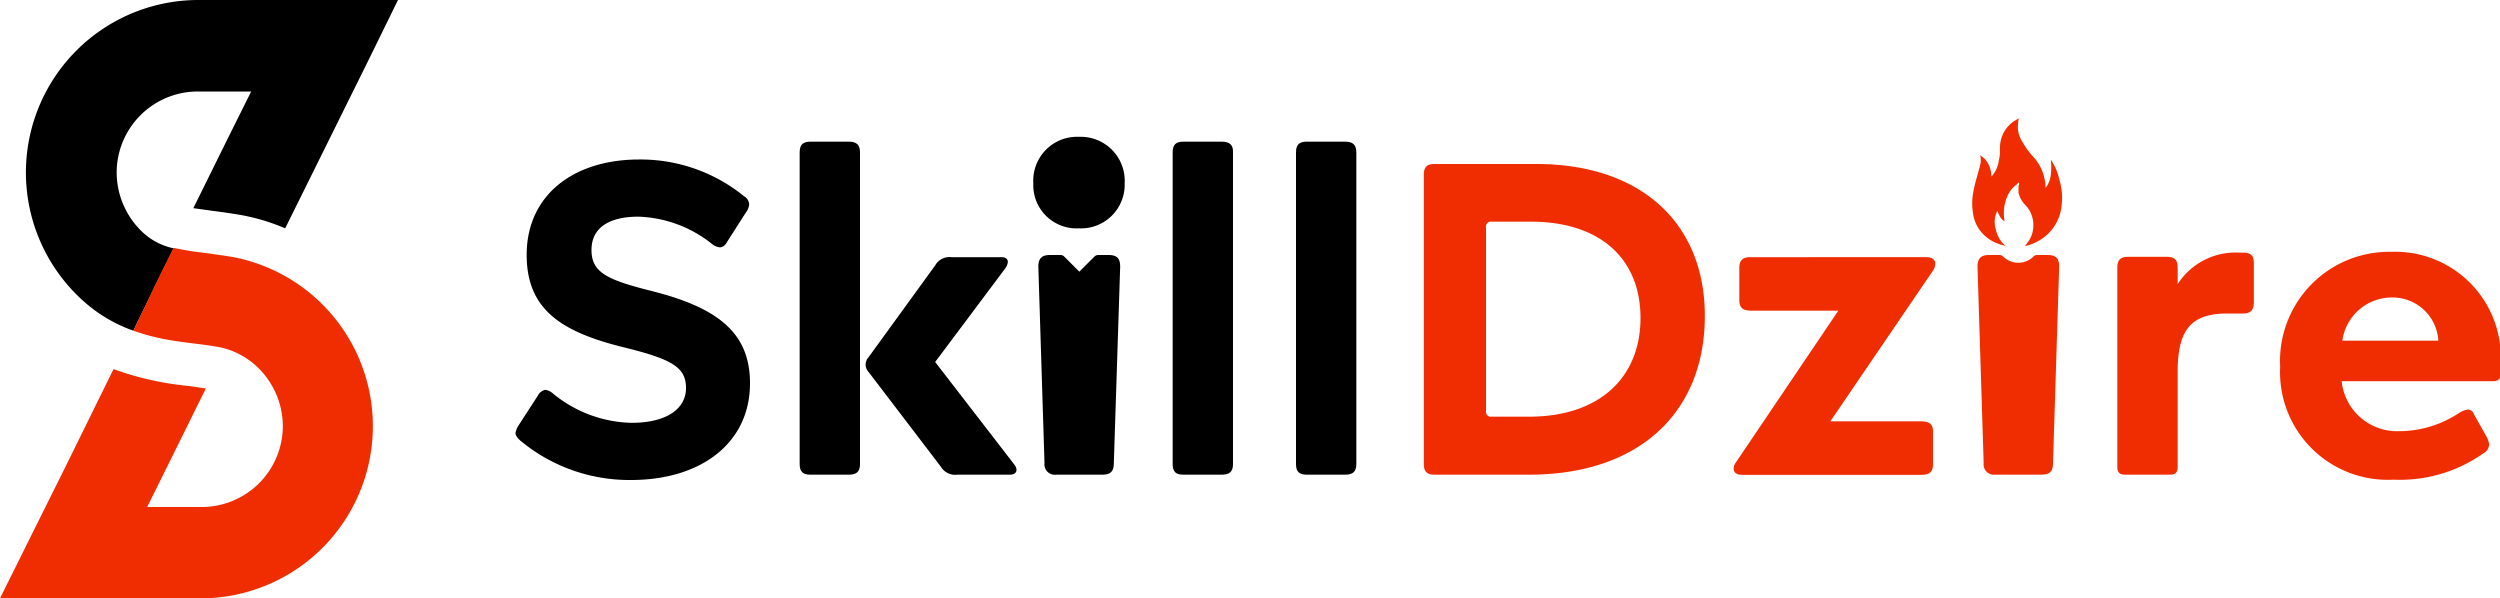
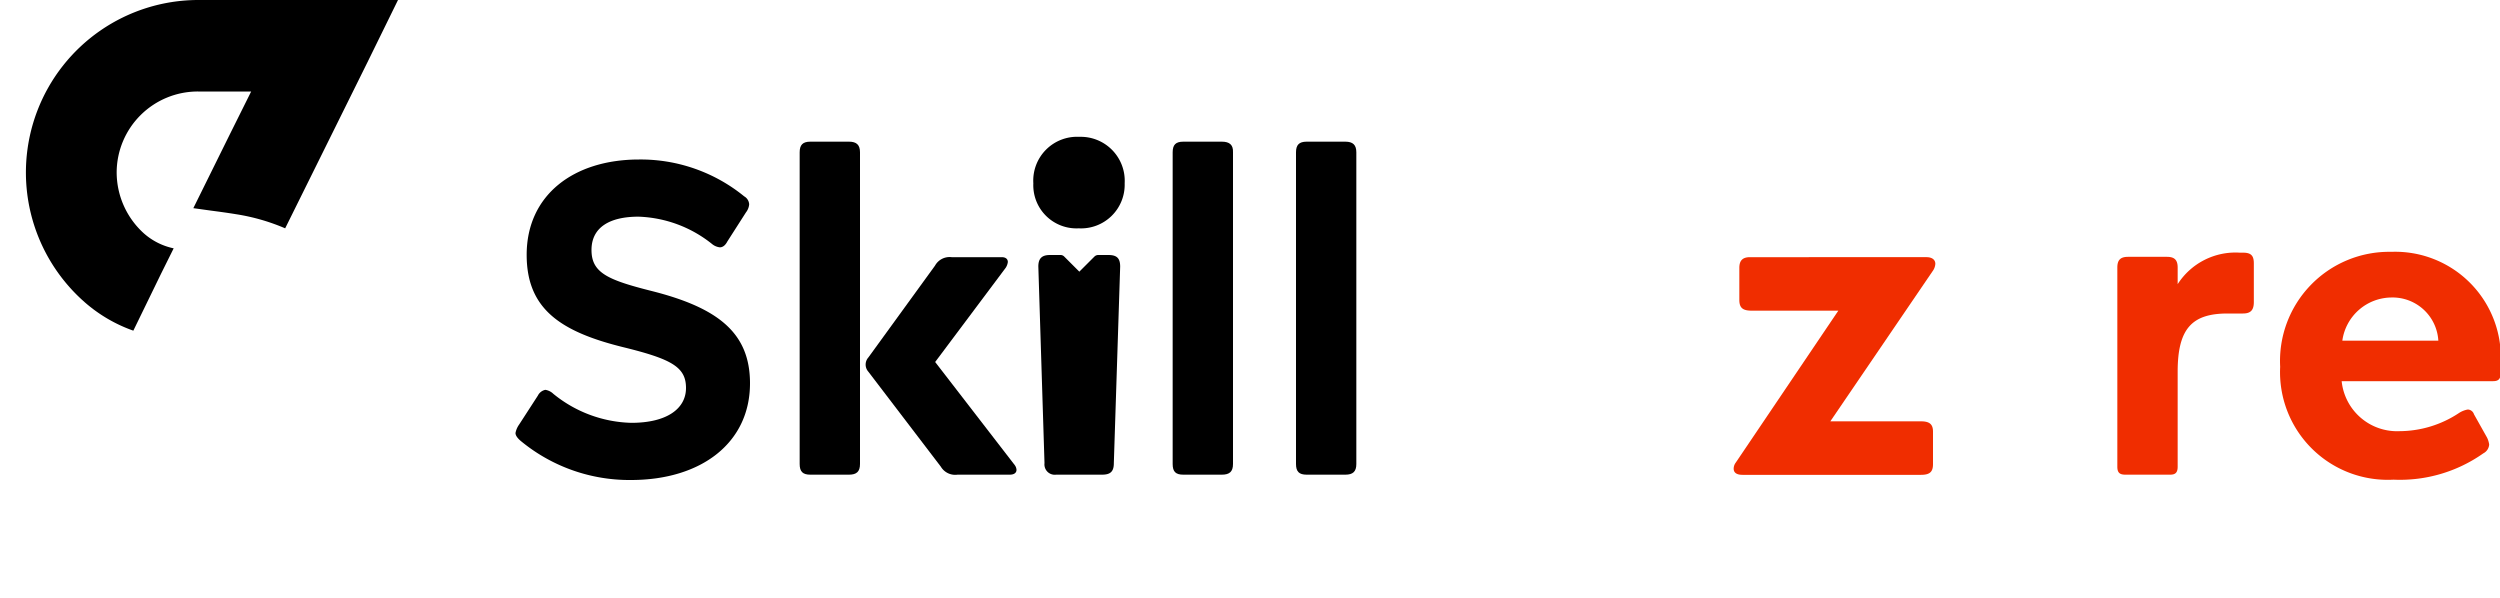
<svg xmlns="http://www.w3.org/2000/svg" viewBox="0 0 150 35.9" width="150" height="35.9">
  <defs>
    <style>.cls-1{fill:#f02d00;}</style>
  </defs>
  <title>Asset 1</title>
  <g id="Layer_2" data-name="Layer 2">
    <g id="Layer_1-2" data-name="Layer 1">
      <path d="M11.6,12.49h0l2.19-4.43,1.28-2.57H11.88A4.87,4.87,0,0,0,7,10.34,4.94,4.94,0,0,0,8.63,14a3.9,3.9,0,0,0,1.79.9h0l-.77,1.55L8,19.84a8.92,8.92,0,0,1-3-1.78A10.35,10.35,0,0,1,11.88,0h12L22.05,3.73,19.91,8.05l-2.8,5.65a12.2,12.2,0,0,0-2.9-.84c-.55-.09-1.07-.16-1.53-.22l-1.08-.15" />
-       <path class="cls-1" d="M6.81,22.15h0L4,27.86,1.85,32.18,0,35.9H12a10.33,10.33,0,0,0,3.09-20.2h0a9.46,9.46,0,0,0-1.3-.31l-1.46-.21a18.44,18.44,0,0,1-1.92-.31l-.77,1.55L8,19.84a13.08,13.08,0,0,0,1.72.48c.67.13,1.33.22,2,.3.43.05.85.11,1.27.18a4.15,4.15,0,0,1,.61.14,4.75,4.75,0,0,1,1.48.77,4.92,4.92,0,0,1,1.89,3.85A4.87,4.87,0,0,1,12,30.42H8.83l1.27-2.56,2.25-4.55-1-.15a18.08,18.08,0,0,1-4.5-1" />
      <path d="M66.5,15.3h-.6a.33.33,0,0,0-.24.1l-.9.9-.9-.9a.31.31,0,0,0-.24-.1H63c-.46,0-.7.18-.7.69l.37,11.8a.62.62,0,0,0,.7.69h2.75c.5,0,.71-.18.71-.69L67.21,16C67.21,15.48,67,15.3,66.5,15.3Z" />
      <path d="M64.76,8.21A2.63,2.63,0,0,0,62,11a2.59,2.59,0,0,0,2.72,2.7A2.62,2.62,0,0,0,67.48,11,2.64,2.64,0,0,0,64.76,8.21Z" />
      <path d="M39.06,17.45c-2.61-.66-3.57-1.09-3.57-2.45S36.58,13,38.31,13a7.44,7.44,0,0,1,4.4,1.63.89.89,0,0,0,.48.21c.16,0,.32-.1.45-.35l1.12-1.75a.9.9,0,0,0,.19-.48.59.59,0,0,0-.3-.48,9.83,9.83,0,0,0-6.31-2.21c-3.92,0-6.74,2.13-6.74,5.72,0,3.23,2,4.61,5.83,5.55,2.88.71,3.73,1.19,3.73,2.44S40,25.37,37.88,25.37a7.69,7.69,0,0,1-4.68-1.74.89.89,0,0,0-.48-.24.65.65,0,0,0-.45.35l-1.12,1.73a1.28,1.28,0,0,0-.22.51c0,.16.14.34.38.53a10.23,10.23,0,0,0,6.55,2.29C42.09,28.8,45,26.56,45,23,45,20,43.13,18.47,39.06,17.45Z" />
      <path d="M50.94,8.5H48.62c-.45,0-.64.19-.64.64v18.7c0,.46.19.64.64.64h2.32c.45,0,.66-.18.66-.64V9.14C51.6,8.69,51.39,8.5,50.94,8.5Z" />
      <path d="M56.11,21.72l4.23-5.65a.8.8,0,0,0,.13-.35c0-.18-.13-.29-.37-.29h-3a1,1,0,0,0-1,.51l-4,5.51a.64.64,0,0,0,0,.85L56.45,28a1,1,0,0,0,1,.48h3.14c.24,0,.4-.1.4-.29a.53.53,0,0,0-.11-.29Z" />
      <path d="M73.31,8.5H71c-.46,0-.64.19-.64.64v18.7c0,.46.18.64.64.64h2.31c.46,0,.67-.18.67-.64V9.14C74,8.69,73.77,8.5,73.31,8.5Z" />
      <path d="M80.72,8.5H78.4c-.45,0-.64.19-.64.64v18.7c0,.46.19.64.64.64h2.32c.45,0,.66-.18.66-.64V9.14C81.38,8.69,81.17,8.5,80.72,8.5Z" />
-       <path class="cls-1" d="M92.17,9.84h-6.1c-.45,0-.64.18-.64.64V27.84c0,.46.19.64.64.64h5.68c6.6,0,10.54-3.73,10.54-9.53C102.29,13.43,98.51,9.84,92.17,9.84ZM91.75,25H89.51a.3.3,0,0,1-.35-.35v-11a.3.3,0,0,1,.35-.35h2.34c4.18,0,6.58,2.24,6.58,5.78S96,25,91.75,25Z" />
      <path class="cls-1" d="M116.12,15.83c0-.24-.19-.4-.53-.4H105c-.43,0-.64.19-.64.64V18c0,.5.24.64.75.64h5.19l-6.15,9.11a.62.62,0,0,0-.13.37c0,.24.18.37.53.37h10.71c.53,0,.72-.18.72-.64V25.9c0-.43-.19-.62-.72-.62h-5.44l6.13-9A.83.83,0,0,0,116.12,15.83Z" />
-       <path class="cls-1" d="M122.83,15.3h-.59a.31.31,0,0,0-.24.1,1.29,1.29,0,0,1-1.8,0h0a.33.33,0,0,0-.24-.1h-.62c-.45,0-.69.18-.69.69l.37,11.8a.62.62,0,0,0,.69.69h2.75c.51,0,.72-.18.72-.69l.37-11.8C123.55,15.48,123.34,15.3,122.83,15.3Z" />
      <path class="cls-1" d="M134.58,15.16h-.19a4.12,4.12,0,0,0-3.73,1.89v-1c0-.45-.19-.64-.64-.64h-2.34c-.45,0-.64.19-.64.64V28c0,.35.13.48.48.48h2.69c.32,0,.45-.13.45-.48V22.3c0-2.61.88-3.49,3-3.49h.91c.45,0,.66-.18.66-.69V15.85C135.24,15.35,135.08,15.16,134.58,15.16Z" />
      <path class="cls-1" d="M143.47,15.11a6.55,6.55,0,0,0-6.66,6.9,6.46,6.46,0,0,0,6.8,6.77A8.67,8.67,0,0,0,149,27.2a.64.64,0,0,0,.35-.53,1.37,1.37,0,0,0-.13-.42l-.78-1.39a.41.41,0,0,0-.37-.29,1.43,1.43,0,0,0-.53.21,6.49,6.49,0,0,1-3.57,1.09,3.34,3.34,0,0,1-3.47-3h9.09c.32,0,.45-.14.45-.48V21.8A6.34,6.34,0,0,0,143.47,15.11Zm-2.93,5.33a3,3,0,0,1,2.93-2.59,2.75,2.75,0,0,1,2.83,2.59Z" />
-       <path class="cls-1" d="M123.16,9.75a.91.91,0,0,0-.11-.16,3.71,3.71,0,0,1,0,.88,1.54,1.54,0,0,1-.32.81s0-.08,0-.11c0-.23-.06-.46-.12-.69a2.73,2.73,0,0,0-.64-1.1,5.12,5.12,0,0,1-.7-1,1.56,1.56,0,0,1-.18-1c0-.09,0-.18.07-.29l-.27.15A1.9,1.9,0,0,0,120,8.84c0,.26,0,.52-.07.78a1.76,1.76,0,0,1-.34.85.63.63,0,0,1-.11.12,1.54,1.54,0,0,0-.17-.73,1.26,1.26,0,0,0-.5-.54,1.19,1.19,0,0,1,0,.59c-.09.35-.2.7-.29,1.06a5.9,5.9,0,0,0-.15.73,3.36,3.36,0,0,0,0,1,2.25,2.25,0,0,0,.34,1,2.35,2.35,0,0,0,1.23.94c.13.05.26.08.4.12v0a1.75,1.75,0,0,1-.59-1,1.47,1.47,0,0,1,.09-1.11A3.19,3.19,0,0,0,120,13a.67.67,0,0,0,.26.27v-.11a2.52,2.52,0,0,1,.19-1.41,1.69,1.69,0,0,1,.54-.67.71.71,0,0,0,.12-.13c.09.07,0,.16,0,.26l0,.34a1.51,1.51,0,0,0,.42.76,1.72,1.72,0,0,1,.47,1.16,1.68,1.68,0,0,1-.24.93c-.08.13-.18.24-.26.36a2.21,2.21,0,0,0,.64-.22,2.71,2.71,0,0,0,1.56-2.25,3.67,3.67,0,0,0-.14-1.51A3.33,3.33,0,0,0,123.16,9.75Z" />
    </g>
  </g>
</svg>